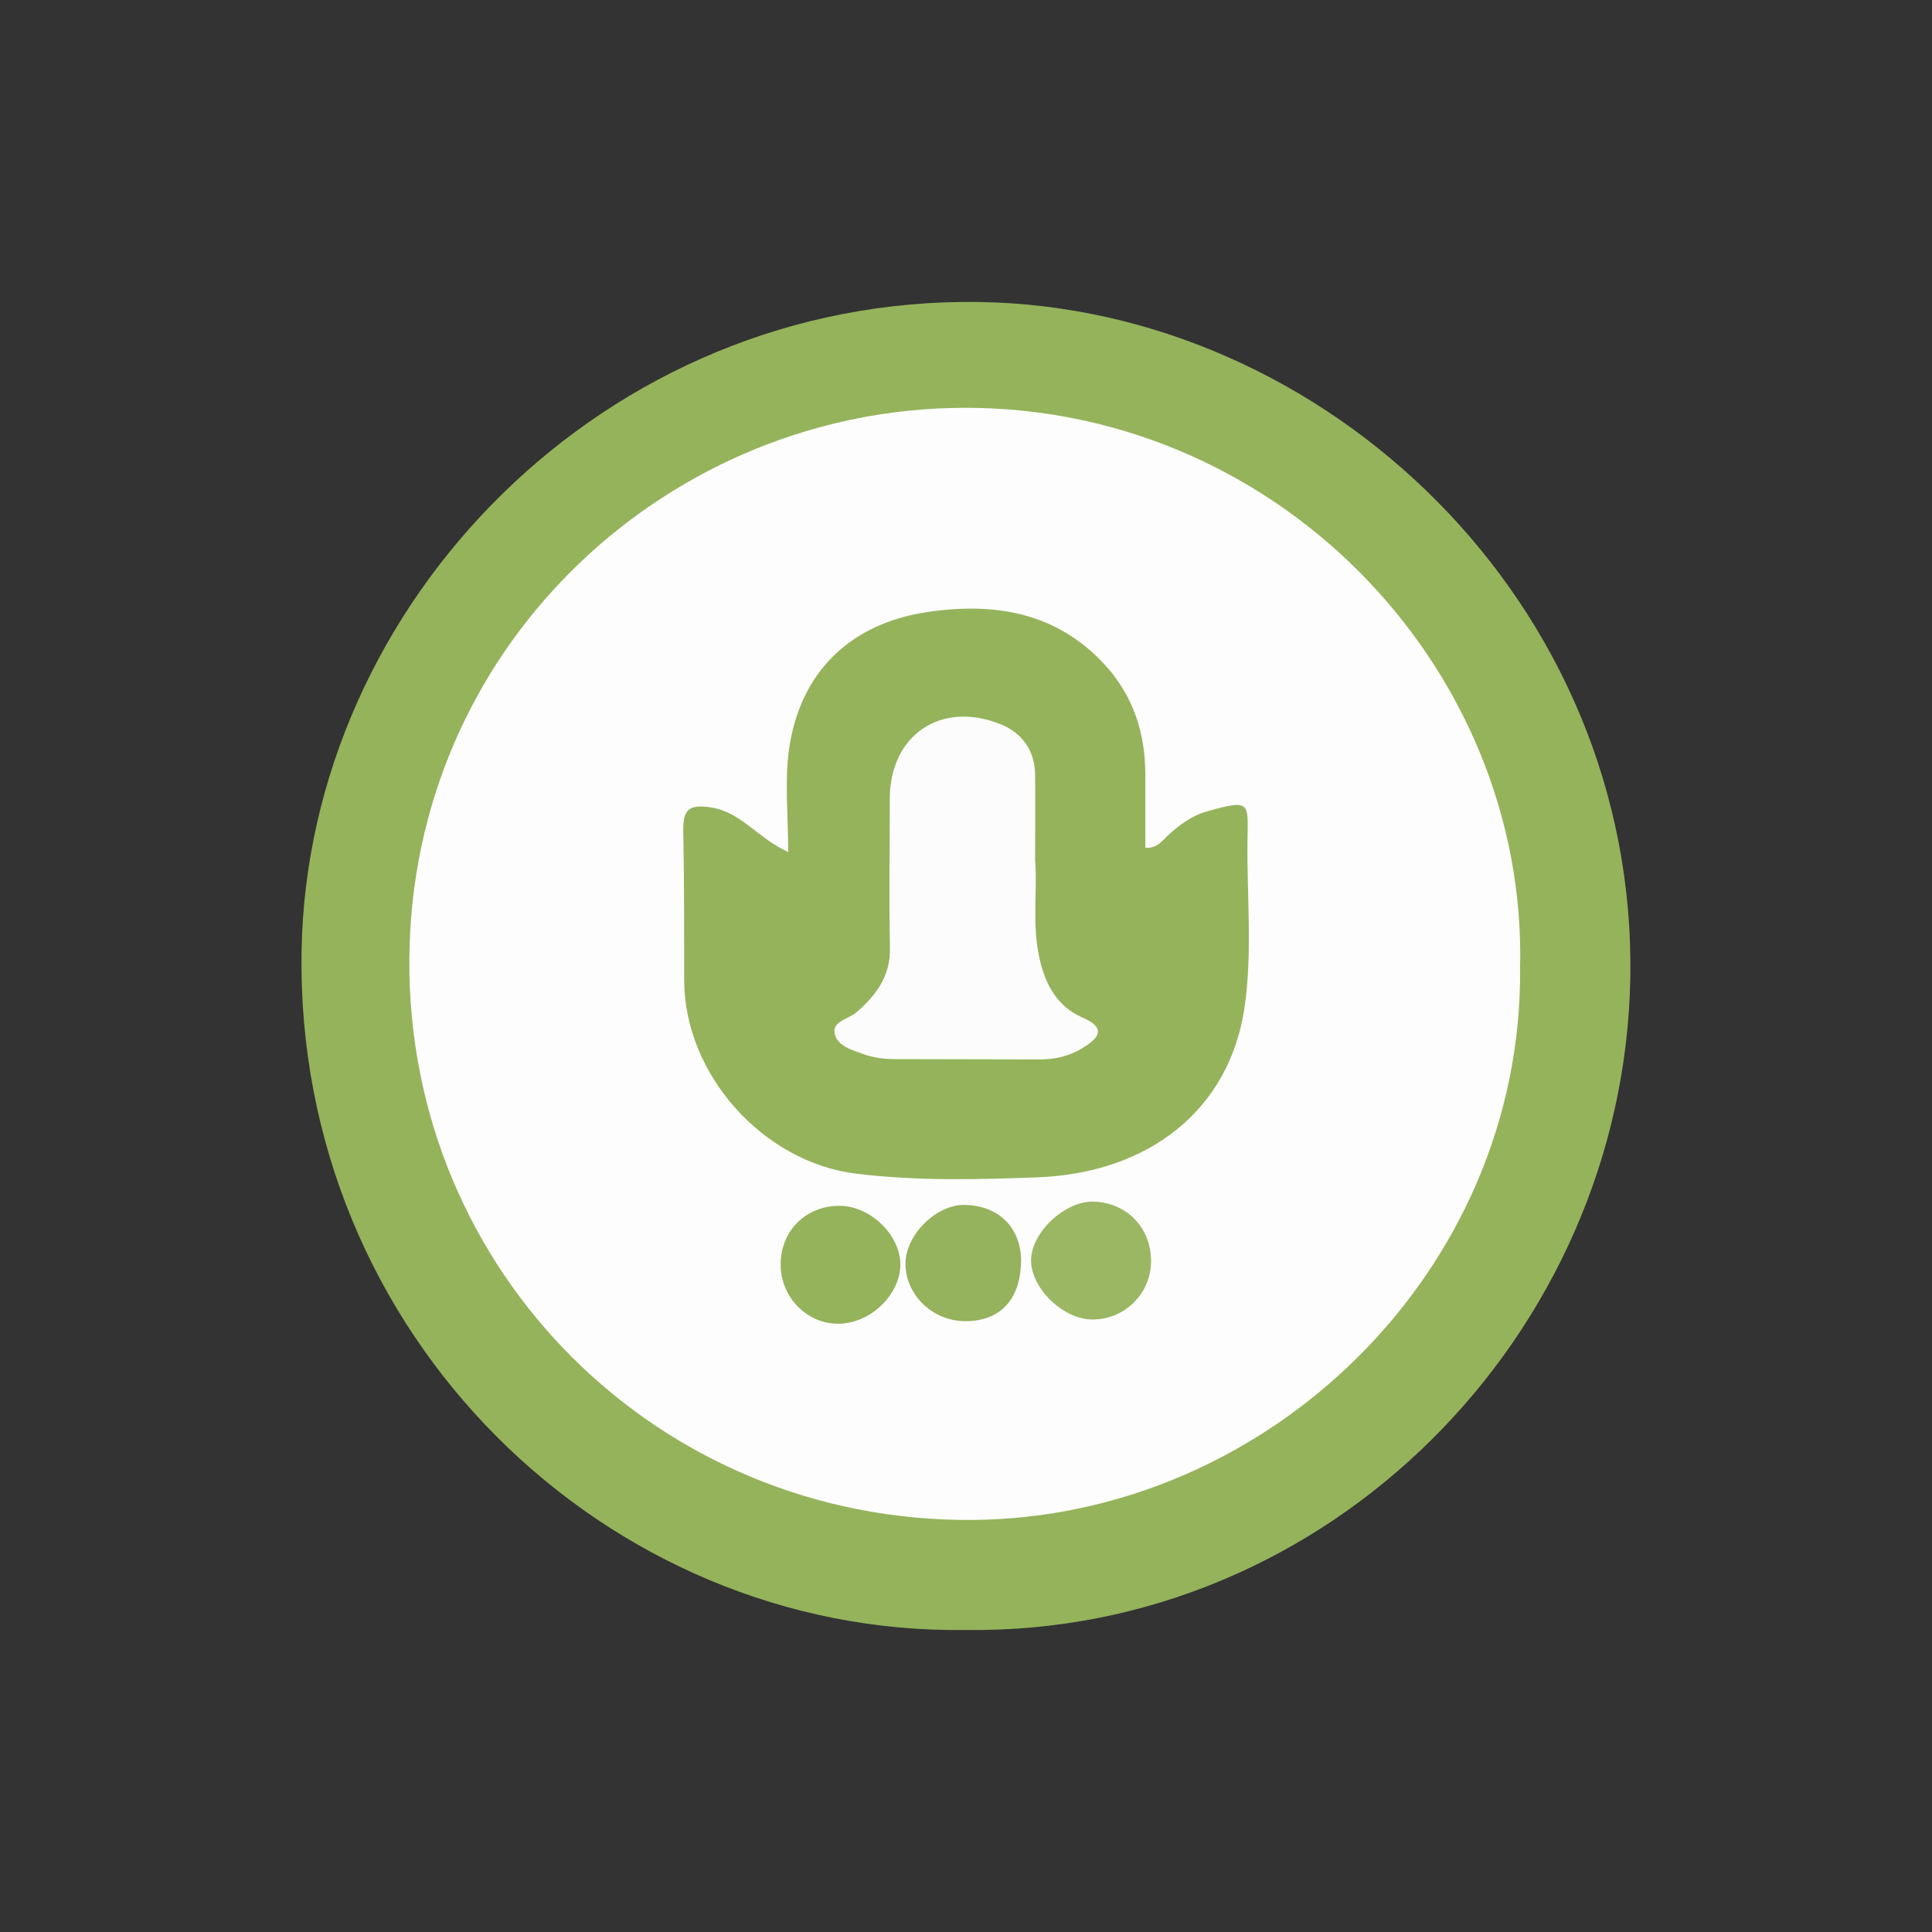
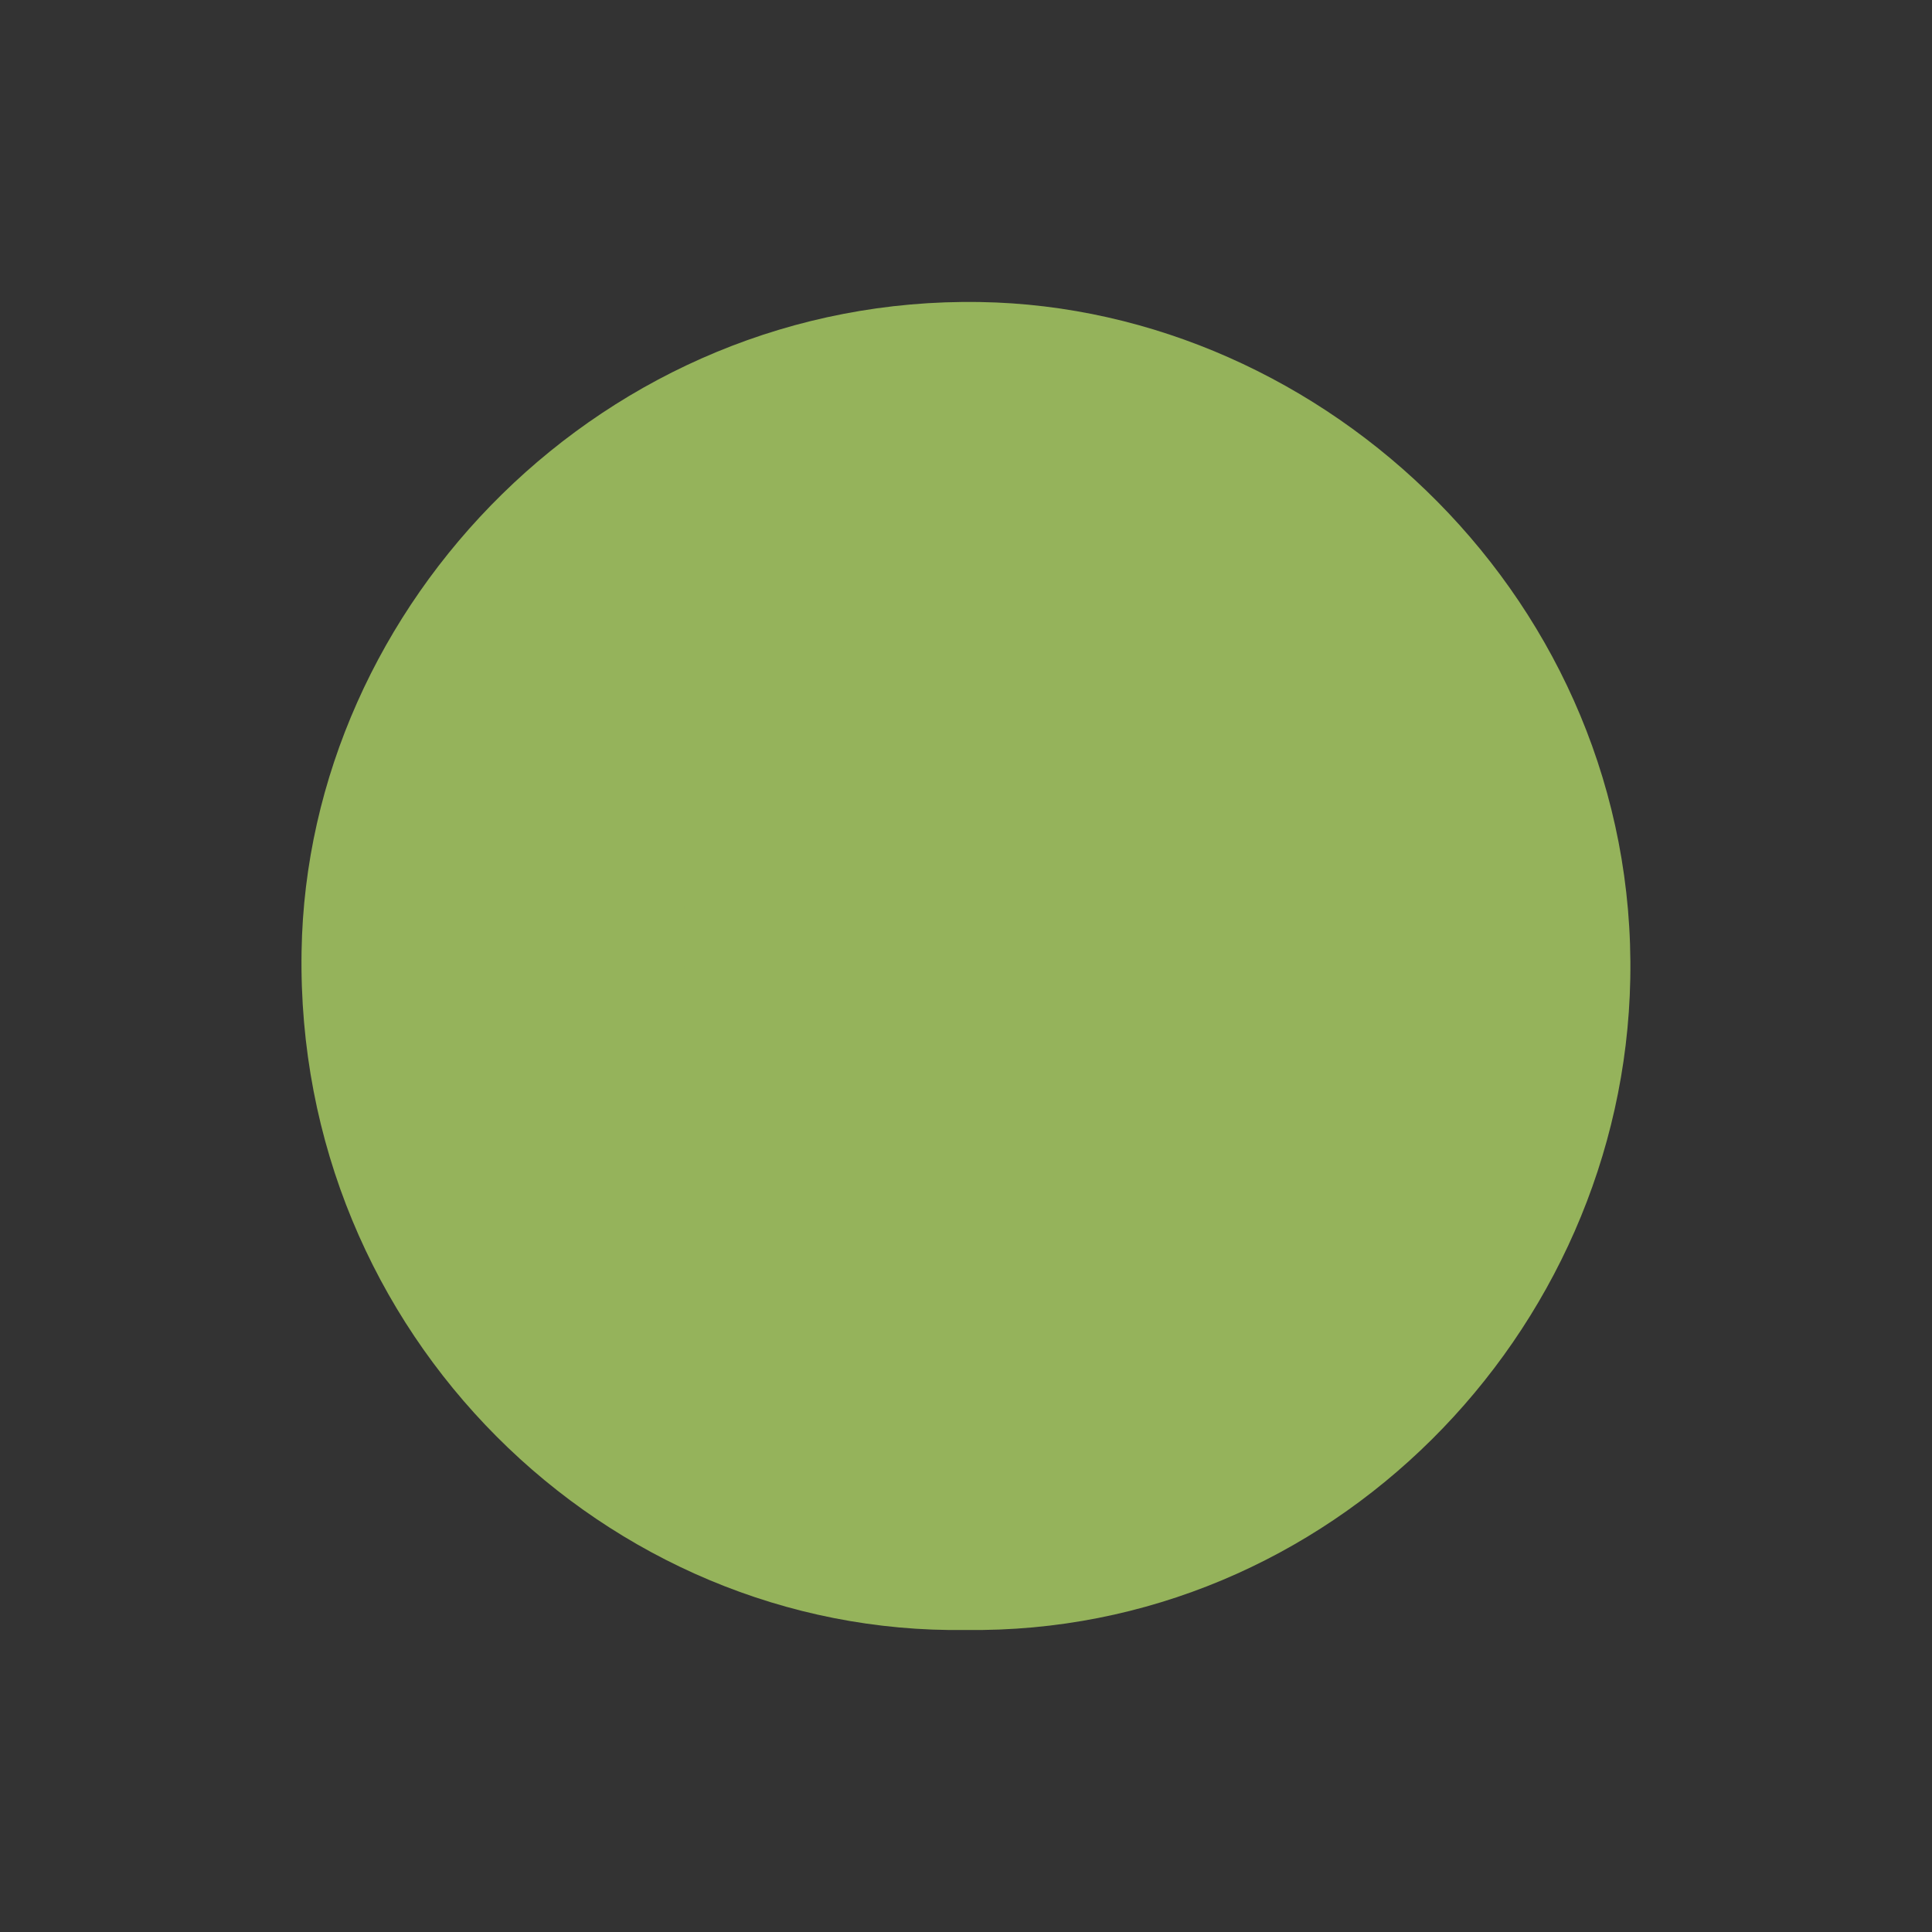
<svg xmlns="http://www.w3.org/2000/svg" id="Layer_1" viewBox="0 0 128 128">
  <rect x="0" y="0" width="128" height="128" fill="#333333" stroke="none" />
  <defs>
    <style>.cls-1{fill:#9bb764;}.cls-2{fill:#95b25c;}.cls-3{fill:#95b35b;}.cls-4{fill:#fcfcfc;}.cls-5{fill:#fdfdfd;}</style>
  </defs>
  <path class="cls-3" d="M63.98,107.99c-23.77.35-44.42-19.52-44-44.96.37-23.02,20.09-43.43,44.95-43.02,22.9.37,43.56,19.96,43.08,44.85-.45,23.54-19.95,43.45-44.03,43.13Z" />
-   <path class="cls-5" d="M100.71,64.16c.17,20-16.65,36.42-36.34,36.54-20.76.12-37.39-16.46-37.25-37.16.14-20.46,16.62-36.01,35.88-36.51,21.29-.55,38.22,17.06,37.71,37.13Z" />
  <path class="cls-3" d="M52.22,56.46c0-2.48-.24-4.67.05-6.78.71-5.11,4.02-8.36,9.16-9.13,4.46-.66,8.6,0,11.82,3.55,1.85,2.05,2.63,4.49,2.63,7.22,0,1.61,0,3.21,0,4.85.81.05,1.15-.51,1.56-.88.72-.65,1.53-1.24,2.42-1.5,3.04-.88,2.82-.62,2.79,1.86-.05,3.71.34,7.47-.2,11.11-.99,6.73-6.29,10.96-13.71,11.24-3.99.15-8.01.25-12.01-.24-6.16-.75-11.38-6.56-11.4-12.79,0-3.29,0-6.58-.06-9.87-.03-1.42.31-1.85,1.87-1.6,1.99.33,3.04,2.01,5.06,2.94Z" />
  <path class="cls-3" d="M51.72,83.82c-.02-2.28,1.68-3.96,3.95-3.93,2,.03,3.96,1.92,3.98,3.85.02,2.01-1.96,3.94-4.08,3.96-2.09.03-3.83-1.74-3.85-3.88Z" />
-   <path class="cls-1" d="M76.26,83.6c-.03,2.14-1.77,3.84-3.91,3.82-1.9-.01-4-2.03-4.04-3.87-.04-1.86,2.25-4.02,4.18-3.94,2.21.09,3.8,1.78,3.77,3.99Z" />
-   <path class="cls-2" d="M67.64,83.63c-.04,2.49-1.41,3.93-3.73,3.9-2.14-.02-3.91-1.74-3.92-3.8,0-1.9,2.02-3.93,3.91-3.9,2.29.03,3.78,1.54,3.75,3.8Z" />
-   <path class="cls-4" d="M68.59,57.11c.14,1.9-.23,4.19.29,6.43.39,1.7,1.15,3.14,2.85,3.88,1.54.67,1.14,1.32,0,2.01-.9.55-1.86.77-2.9.76-3.17-.01-6.34-.01-9.51-.02-.72,0-1.42-.08-2.11-.33-.8-.29-1.78-.55-1.92-1.42-.12-.77.94-.9,1.45-1.35,1.3-1.13,2.26-2.38,2.22-4.27-.07-3.29-.01-6.58-.01-9.87,0-4.22,3.39-6.55,7.36-4.94,1.41.57,2.26,1.75,2.27,3.36.02,1.79,0,3.59,0,5.74Z" />
</svg>